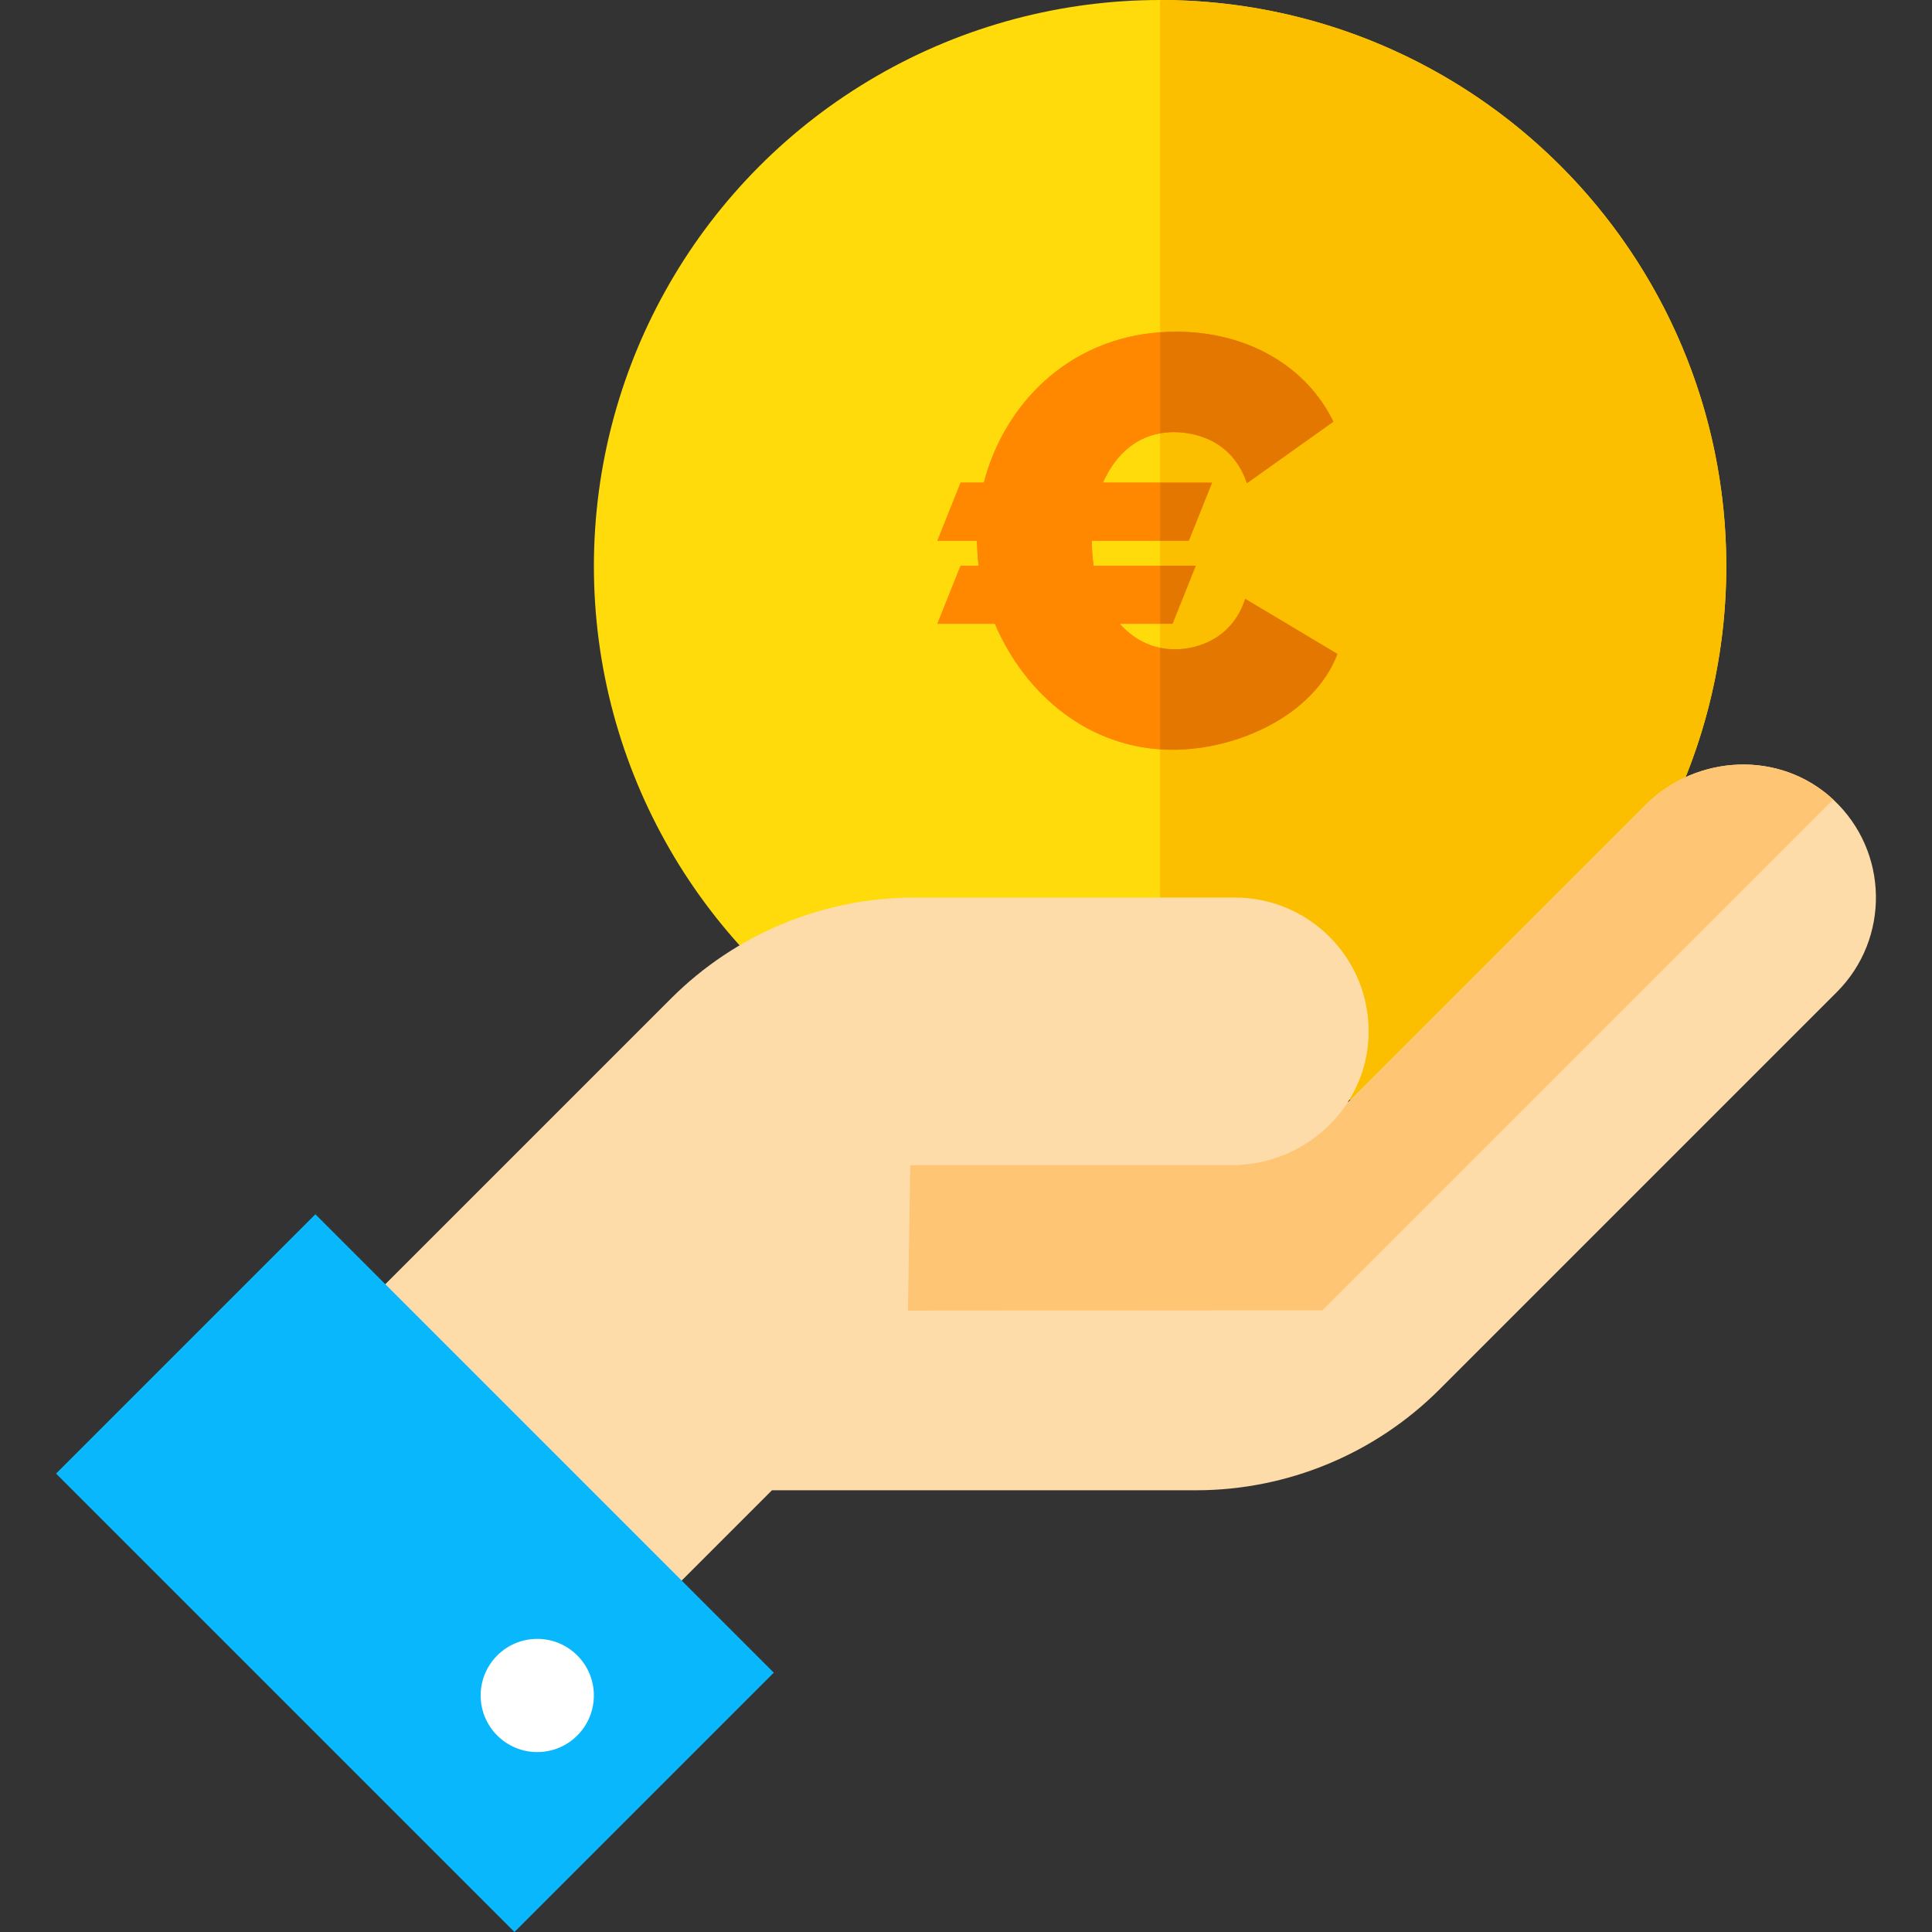
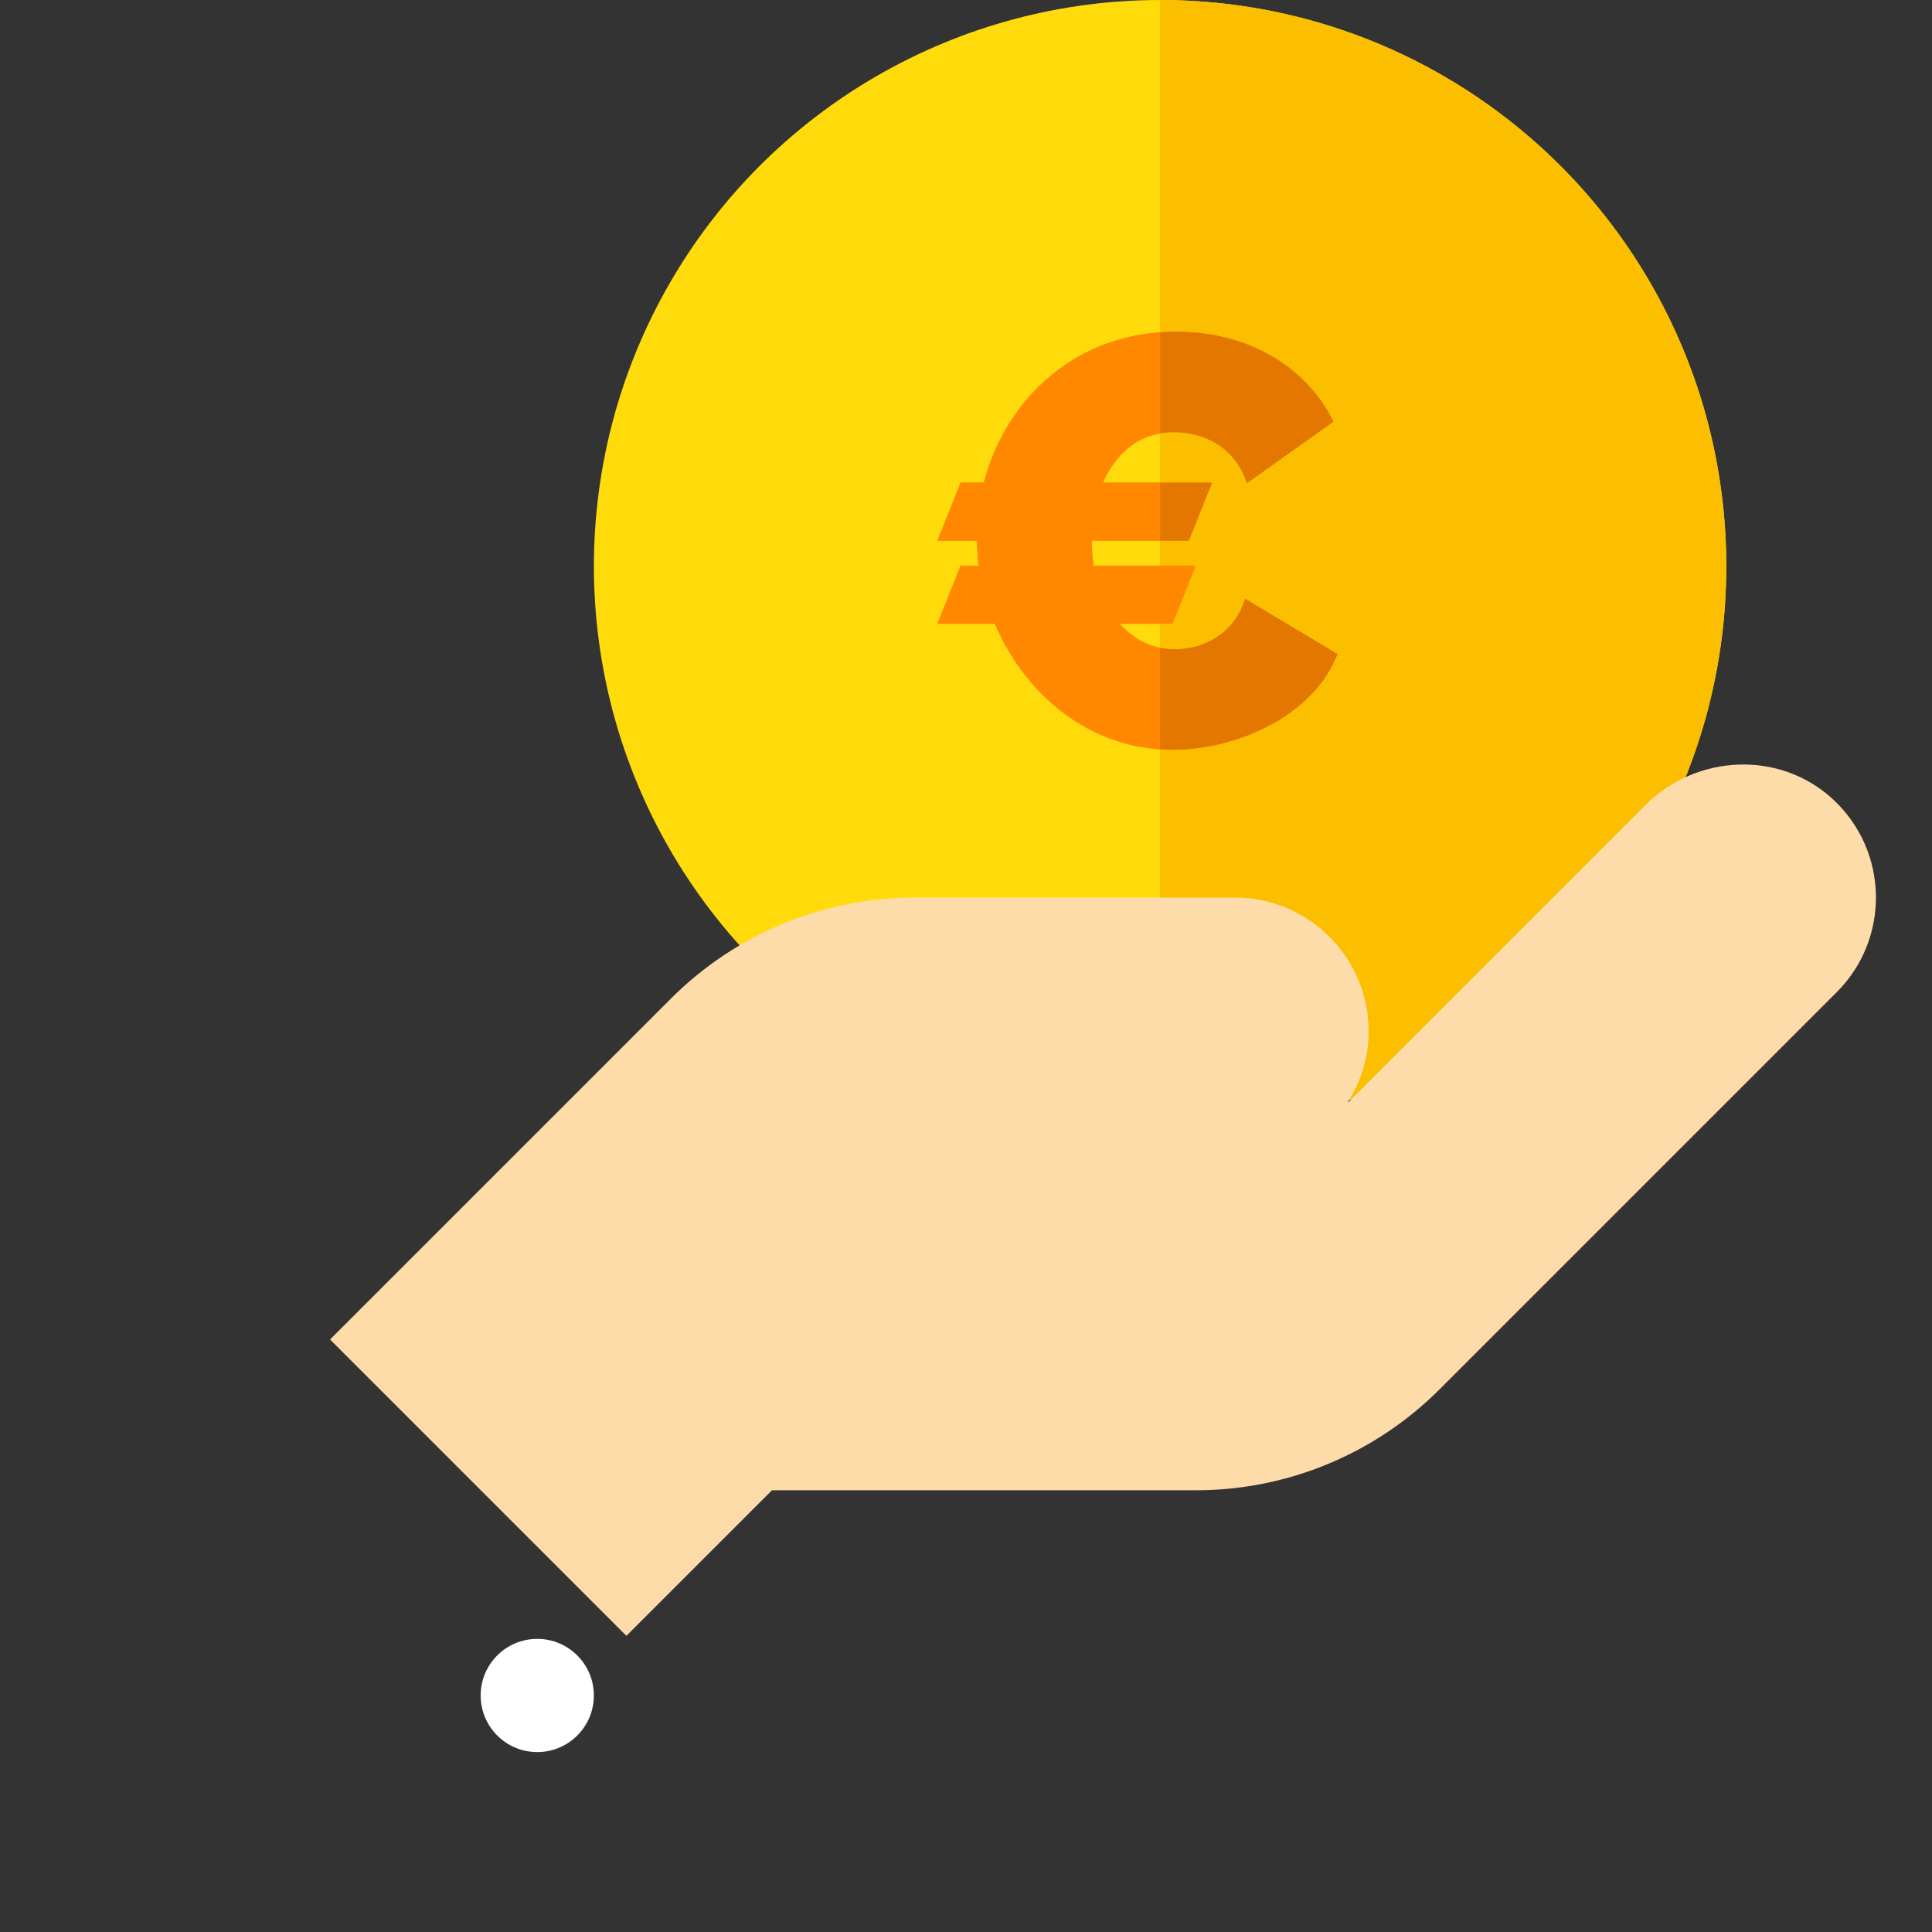
<svg xmlns="http://www.w3.org/2000/svg" version="1.1" id="Capa_1" x="0px" y="0px" viewBox="0 0 512.002 512.002" style="enable-background:new 0 0 512.002 512.002;" xml:space="preserve">
  <rect x="0" y="0" width="512.002" height="512.002" fill="#333333" stroke="none" />
  <circle style="fill:#FFDB0C;" cx="307.44" cy="150.051" r="150.05" />
  <path style="fill:#FBBF00;" d="M457.485,150.05c0,82.87-67.179,150.049-150.049,150.049c0-77.217,0-270.165,0-300.099  C390.305,0.001,457.485,67.18,457.485,150.05z" />
  <path style="fill:#FF8800;" d="M260.731,127.911c5.539-21.389,23.697-40.008,50.934-40.008c19.387,0,34.776,9.54,41.7,23.851  l-22.927,16.311c-3.54-10.617-12.618-13.541-19.389-13.541c-9.387,0-15.388,5.847-18.773,13.387h28.928l-6.155,15.387h-25.697  c0,2.308,0.154,4.462,0.461,6.617h27.083l-6.155,15.387h-14.004c3.693,4.154,8.617,6.771,14.619,6.771  c6.924,0,15.542-3.539,18.619-13.387l24.467,14.618c-6.155,16.157-26.313,25.39-43.7,25.39c-22.005,0-39.085-14.619-47.087-33.391  H248.42l6.156-15.387h4.769c-0.307-2.155-0.307-4.309-0.461-6.617H248.42l6.156-15.387L260.731,127.911L260.731,127.911z" />
  <path style="fill:#FEDCA9;" d="M241.232,308.779h85.165c19.227,0,35.602-14.951,36.285-34.165  c0.717-20.173-15.423-36.751-35.435-36.751h-84.859c-24.209,0-47.426,9.617-64.544,26.735l-90.379,90.379l78.539,78.539  l38.576-38.576h112.365c24.209,0,47.426-9.617,64.544-26.735l105.269-105.269c14.151-14.151,13.841-37.287-0.931-51.044  c-14.07-13.104-36.221-12.096-49.816,1.499l-78.656,78.656" />
-   <path style="fill:#FEC674;" d="M485.827,211.891L350.473,347.245l-109.866,0.081l0.626-38.547h85.165  c12.639,0,24.045-6.462,30.572-16.348l79.041-79.041C449.606,199.795,471.757,198.787,485.827,211.891" />
-   <path style="fill:#08B7FC;" d="M83.584,321.797l121.48,121.48l-68.725,68.725l-121.48-121.48L83.584,321.797z" />
  <circle style="fill:#FFFFFF;" cx="142.38" cy="449.321" r="15" />
  <g>
    <polygon style="fill:#E47700;" points="315.049,143.298 321.204,127.911 307.435,127.911 307.435,143.298  " />
    <path style="fill:#E47700;" d="M311.048,114.523c6.771,0,15.849,2.924,19.389,13.541l22.927-16.311   c-6.924-14.31-22.313-23.851-41.7-23.851c-1.437,0-2.843,0.063-4.229,0.164v26.774   C308.581,114.638,309.781,114.523,311.048,114.523z" />
-     <polygon style="fill:#E47700;" points="310.741,165.303 316.896,149.915 307.435,149.915 307.435,165.303  " />
  </g>
  <path style="fill:#FF8800;" d="M296.737,165.303h10.698v-15.387h-17.623c-0.307-2.155-0.461-4.309-0.461-6.617h18.084v-15.388  h-15.16c2.928-6.522,7.818-11.77,15.16-13.07V88.067c-24.883,1.819-41.458,19.583-46.705,39.843h-6.155l-6.156,15.387h10.464  c0.154,2.308,0.154,4.462,0.461,6.617h-4.769l-6.156,15.387h15.235c7.596,17.821,23.376,31.888,43.781,33.27v-26.899  C303.183,170.798,299.591,168.513,296.737,165.303z" />
  <path style="fill:#E47700;" d="M329.975,158.686c-3.077,9.848-11.695,13.387-18.619,13.387c-1.364,0-2.669-0.142-3.92-0.399v26.899  c1.09,0.074,2.19,0.121,3.306,0.121c17.387,0,37.546-9.233,43.7-25.39L329.975,158.686z" />
  <g>
</g>
  <g>
</g>
  <g>
</g>
  <g>
</g>
  <g>
</g>
  <g>
</g>
  <g>
</g>
  <g>
</g>
  <g>
</g>
  <g>
</g>
  <g>
</g>
  <g>
</g>
  <g>
</g>
  <g>
</g>
  <g>
</g>
</svg>